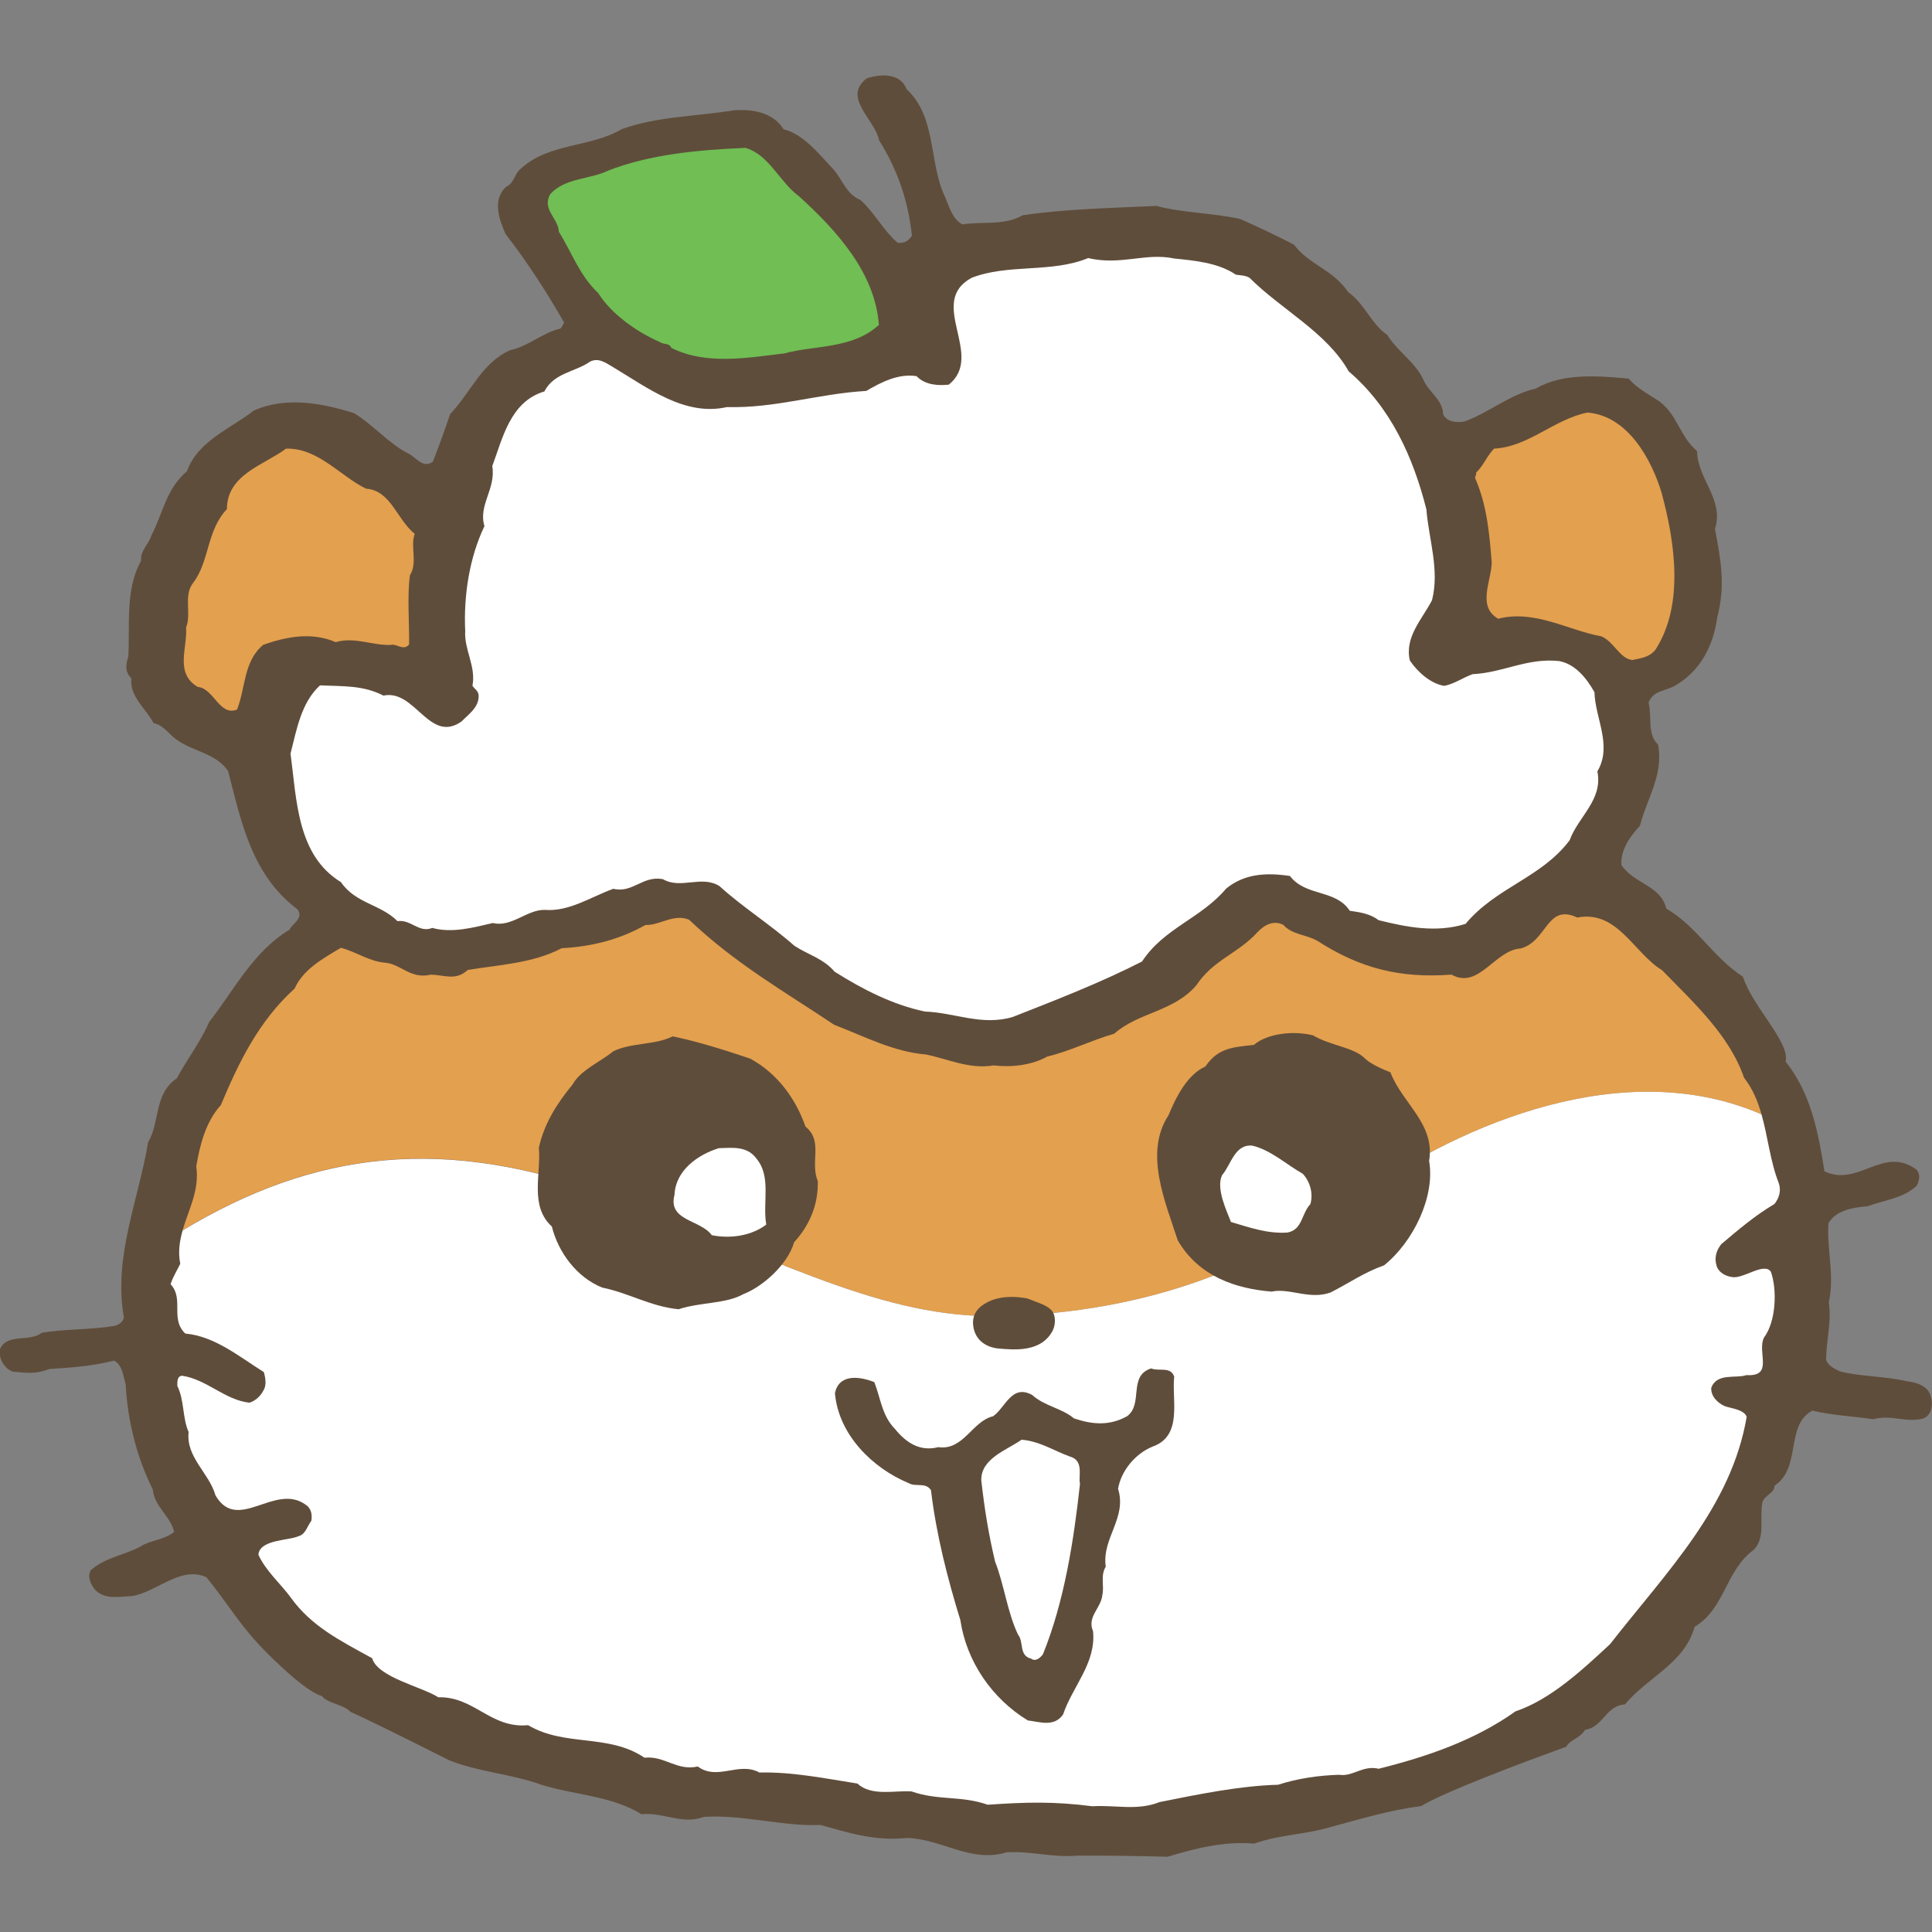
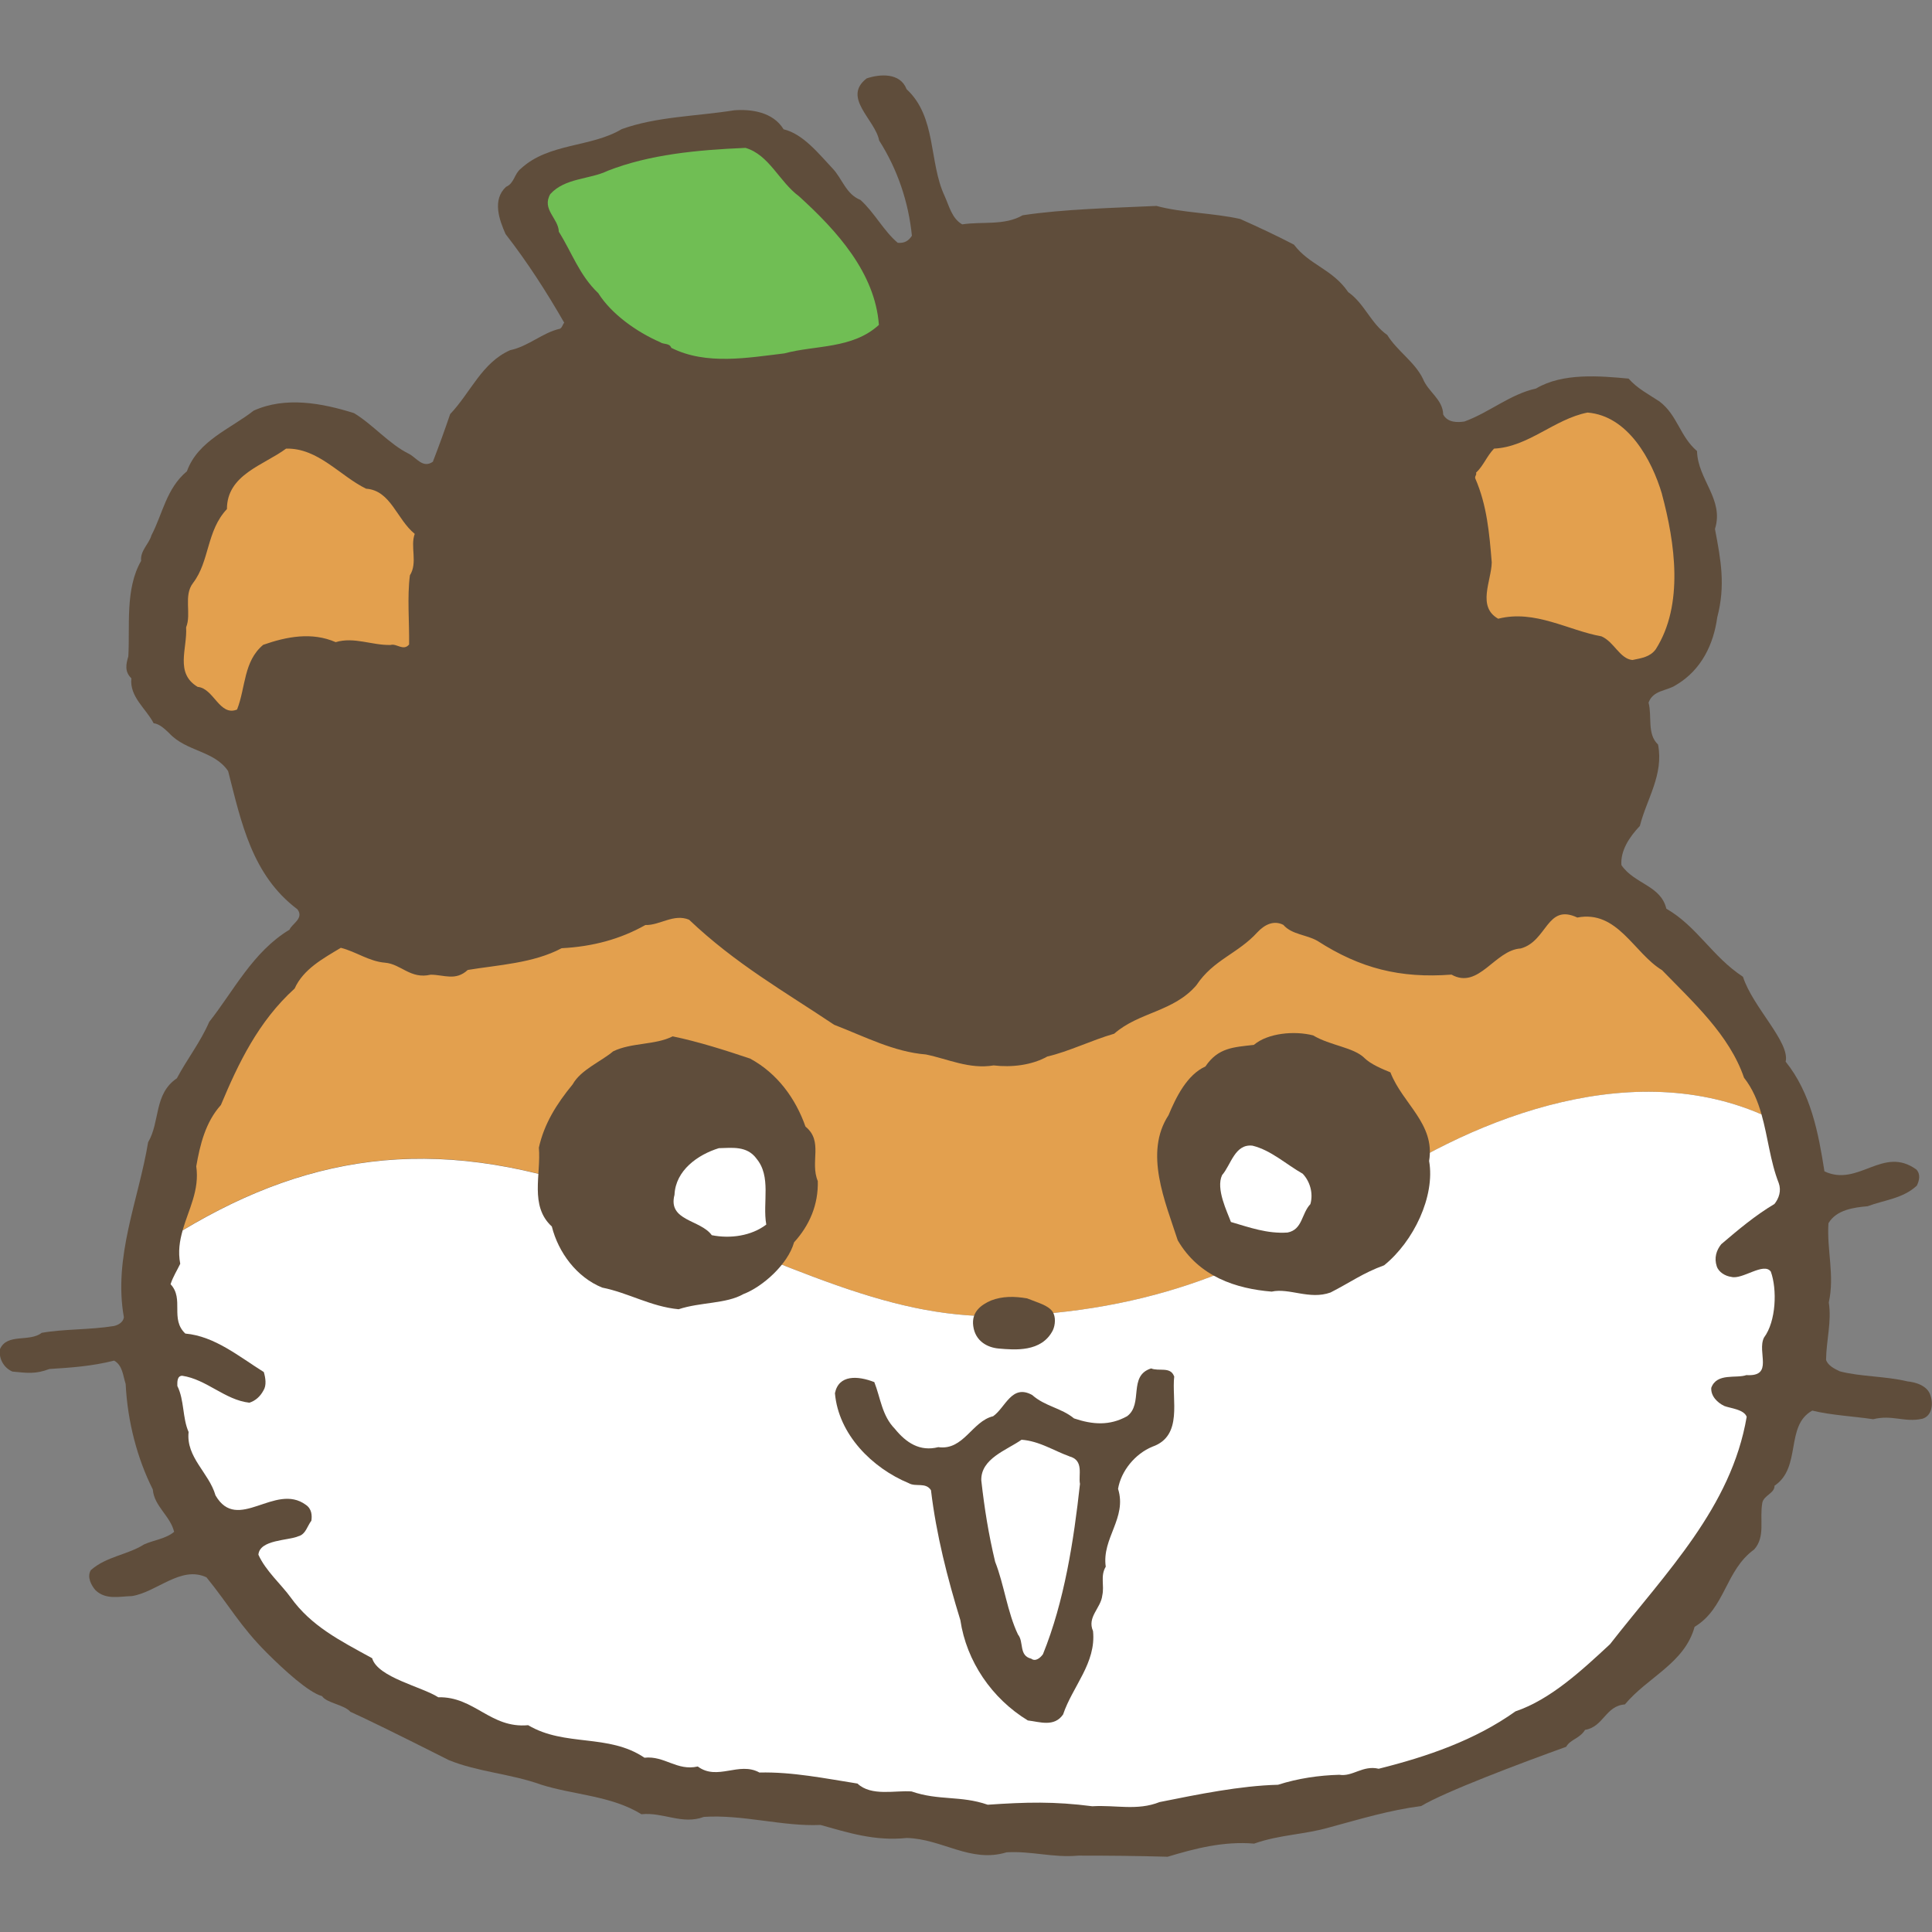
<svg xmlns="http://www.w3.org/2000/svg" id="Layer_28" width="24" height="24" viewBox="0 0 24 24">
  <rect x="0" y="0" width="24" height="24" fill="#808080" stroke="none" />
  <defs>
    <style>.cls-1{fill:#fff;}.cls-2{fill:#5f4d3b;}.cls-3{fill:#70be54;}.cls-4{fill:#e3a04e;}</style>
  </defs>
  <path class="cls-2" d="M23.876,17.625c-.218,.048-.368-.054-.607,.005-.241-.036-.525-.05-.756-.107-.341,.187-.129,.705-.469,.933,.002,.095-.134,.119-.152,.213-.037,.21,.042,.418-.101,.579-.36,.26-.358,.732-.74,.961-.125,.454-.581,.622-.866,.964-.241,.017-.265,.279-.495,.316-.065,.108-.185,.119-.234,.21-.566,.204-1.51,.56-1.801,.736-.397,.052-.754,.161-1.139,.265-.312,.091-.616,.089-.937,.202-.378-.032-.732,.06-1.074,.163-.398-.011-.702-.014-1.11-.014-.313,.029-.577-.059-.891-.041-.447,.137-.8-.168-1.24-.178-.397,.041-.724-.065-1.072-.162-.46,.022-.967-.132-1.448-.1-.27,.101-.504-.061-.776-.033-.372-.231-.844-.24-1.245-.367-.38-.137-.789-.158-1.149-.306-.633-.32-1.015-.506-1.222-.6-.076-.088-.297-.109-.351-.194-.168-.046-.471-.323-.687-.539-.333-.333-.458-.578-.749-.937-.318-.149-.614,.183-.926,.233-.157,.004-.323,.05-.452-.072-.054-.062-.109-.165-.059-.25,.195-.172,.456-.189,.662-.32,.124-.055,.271-.07,.373-.156-.047-.198-.249-.318-.265-.527-.191-.379-.314-.84-.337-1.31-.034-.104-.037-.23-.143-.29-.281,.07-.532,.087-.804,.104-.176,.067-.281,.049-.46,.032-.116-.05-.172-.174-.154-.279,.089-.201,.364-.083,.518-.202,.271-.049,.596-.036,.898-.085,.052-.012,.114-.045,.123-.108-.134-.751,.183-1.46,.301-2.175,.151-.255,.069-.599,.357-.794,.13-.244,.292-.447,.402-.701,.304-.385,.543-.872,.997-1.145,.03-.074,.185-.141,.098-.254-.566-.426-.697-1.082-.86-1.716-.174-.258-.519-.239-.735-.474-.054-.051-.118-.113-.191-.121-.088-.176-.302-.327-.276-.558-.086-.082-.067-.176-.038-.272,.022-.377-.042-.837,.159-1.187-.014-.125,.099-.211,.128-.317,.14-.266,.184-.581,.441-.796,.137-.38,.542-.527,.829-.753,.394-.178,.846-.095,1.247,.031,.234,.141,.439,.387,.683,.506,.095,.05,.172,.184,.296,.098,.078-.201,.147-.392,.215-.592,.255-.268,.393-.638,.745-.794,.229-.048,.403-.219,.621-.267,.031-.021,.03-.053,.051-.074-.219-.382-.458-.753-.729-1.102-.078-.176-.168-.425,.006-.586,.104-.045,.101-.16,.183-.225,.348-.323,.873-.263,1.254-.492,.436-.157,.928-.159,1.397-.234,.209-.016,.482,.019,.614,.236,.242,.057,.437,.304,.609,.487,.118,.123,.166,.32,.345,.39,.171,.152,.292,.39,.464,.533,.084,.008,.136-.025,.176-.088-.042-.418-.178-.823-.407-1.183-.049-.26-.464-.533-.155-.771,.166-.056,.417-.073,.496,.134,.375,.346,.274,.904,.473,1.328,.056,.124,.091,.28,.218,.351,.251-.038,.524,.018,.751-.113,.501-.076,1.118-.091,1.662-.116,.316,.086,.703,.087,1.04,.162,.222,.099,.455,.208,.668,.319,.195,.257,.478,.302,.674,.59,.202,.141,.282,.391,.485,.532,.12,.196,.344,.337,.443,.544,.067,.166,.247,.255,.252,.444,.055,.103,.18,.1,.264,.087,.311-.113,.567-.339,.89-.41,.33-.197,.792-.156,1.149-.123,.108,.123,.246,.193,.384,.284,.225,.172,.252,.433,.466,.616,.009,.356,.339,.599,.223,.968,.073,.386,.133,.698,.028,1.099-.044,.326-.193,.653-.513,.84-.114,.076-.282,.06-.34,.218,.046,.177-.022,.388,.118,.521,.072,.375-.14,.673-.226,1.011-.133,.14-.243,.31-.229,.487,.163,.237,.488,.25,.558,.541,.383,.221,.568,.594,.952,.846,.12,.376,.586,.811,.53,1.054,.313,.39,.407,.883,.482,1.363,.424,.199,.727-.325,1.143-.022,.054,.062,.035,.135,.005,.199-.174,.162-.404,.178-.611,.256-.167,.015-.387,.042-.487,.211-.023,.325,.079,.647,.004,.984,.037,.24-.03,.461-.034,.713,.023,.073,.108,.113,.171,.143,.253,.067,.567,.059,.84,.125,.084,.008,.253,.046,.288,.181,.034,.104,.017,.251-.108,.285Z" />
  <path class="cls-3" d="M9.925,2.438c.471,.428,.945,.95,.993,1.598-.328,.301-.79,.25-1.174,.354-.449,.053-.97,.15-1.405-.069-.022-.062-.095-.039-.138-.07-.296-.129-.606-.351-.769-.609-.236-.224-.327-.505-.49-.763-.004-.167-.216-.277-.106-.468,.184-.203,.488-.18,.715-.29,.518-.202,1.103-.258,1.71-.284,.295,.087,.418,.419,.664,.601Z" />
-   <path class="cls-1" d="M14.583,3.211c.242,.025,.546,.049,.769,.201,.053,.009,.115,.007,.169,.038,.398,.398,.959,.677,1.233,1.163,.524,.448,.802,1.069,.965,1.714,.03,.376,.166,.75,.07,1.129-.12,.233-.345,.459-.275,.75,.098,.144,.259,.287,.427,.314,.125-.024,.228-.1,.352-.145,.387-.02,.676-.205,1.075-.163,.2,.037,.34,.211,.439,.387,.008,.324,.226,.664,.036,.983,.072,.354-.237,.561-.345,.857-.355,.469-.907,.578-1.293,1.038-.364,.114-.732,.04-1.079-.046-.107-.081-.233-.099-.359-.117-.174-.268-.548-.175-.743-.432-.295-.045-.567-.028-.792,.156-.315,.374-.773,.49-1.045,.906-.517,.264-1.066,.477-1.606,.689-.384,.115-.724-.055-1.091-.067-.4-.084-.771-.274-1.122-.495-.14-.164-.33-.211-.5-.322-.3-.265-.651-.486-.93-.741-.224-.141-.481,.044-.704-.087-.253-.046-.372,.177-.615,.12-.28,.101-.548,.286-.852,.262-.22-.005-.413,.22-.645,.163-.25,.059-.51,.128-.752,.061-.166,.067-.265-.109-.432-.084-.215-.214-.519-.217-.703-.485-.543-.332-.549-1.012-.626-1.597,.076-.295,.131-.632,.366-.847,.293,.013,.534-.003,.788,.127,.396-.083,.57,.603,.971,.321,.082-.086,.216-.173,.212-.32-.002-.063-.054-.083-.077-.124,.046-.242-.105-.448-.09-.678-.021-.439,.051-.912,.239-1.304-.08-.26,.145-.464,.097-.746,.127-.338,.221-.801,.647-.927,.12-.233,.381-.24,.567-.37,.103-.055,.199,.016,.284,.066,.436,.261,.895,.616,1.416,.498,.608,.016,1.126-.165,1.733-.201,.186-.11,.403-.219,.624-.183,.107,.113,.275,.119,.401,.105,.452-.367-.277-1.019,.281-1.326,.456-.179,.993-.057,1.449-.246,.411,.095,.711-.07,1.068,.005Z" />
  <path class="cls-4" d="M20.645,6.137c.162,.603,.276,1.375-.077,1.929-.071,.096-.175,.109-.29,.133-.158-.017-.226-.225-.384-.294-.411-.073-.825-.335-1.283-.219-.265-.15-.085-.469-.08-.699-.03-.366-.06-.711-.204-1.042-.011-.031,.02-.042,.009-.073,.092-.086,.131-.202,.223-.299,.429-.021,.745-.365,1.161-.448,.504,.04,.8,.587,.926,1.013Z" />
  <path class="cls-4" d="M4.551,6.071c.304,.024,.376,.378,.601,.561-.059,.159,.04,.355-.06,.515-.035,.263-.006,.587-.01,.859-.071,.086-.157-.017-.23,.006-.23,.006-.453-.104-.682-.035-.296-.129-.609-.069-.9,.033-.246,.205-.217,.529-.325,.804-.218,.089-.29-.265-.489-.281-.287-.171-.127-.478-.144-.74,.069-.169-.036-.392,.086-.551,.207-.269,.166-.649,.421-.918-0-.429,.457-.545,.735-.751,.398-.01,.668,.339,.996,.499Z" />
  <g>
    <path class="cls-4" d="M7.655,14.889c2.292,.875,3.408,1.524,4.916,1.458,1.917-.083,3.208-.708,4.332-1.5,1.276-.897,3.282-1.74,4.979-1.004-.046-.164-.11-.319-.217-.455-.181-.53-.631-.937-1.018-1.336-.35-.211-.553-.75-1.053-.654-.382-.179-.37,.292-.702,.384-.324,.019-.521,.515-.861,.325-.637,.048-1.132-.076-1.665-.419-.139-.08-.316-.076-.424-.199-.117-.06-.231-.005-.322,.092-.244,.268-.546,.339-.758,.658-.285,.332-.714,.332-1.021,.602-.281,.081-.57,.224-.83,.283-.196,.11-.447,.137-.668,.111-.302,.05-.567-.08-.841-.136-.399-.032-.759-.222-1.14-.369-.618-.414-1.223-.755-1.802-1.305-.191-.079-.365,.072-.543,.066-.31,.175-.653,.268-1.04,.288-.351,.187-.791,.208-1.166,.27-.153,.14-.291,.06-.461,.059-.252,.059-.368-.133-.567-.149-.199-.016-.359-.137-.549-.185-.217,.131-.465,.263-.574,.506-.451,.409-.699,.929-.916,1.447-.193,.214-.26,.499-.306,.761,.043,.298-.096,.537-.169,.794,1.626-.976,3.253-1.21,5.386-.395Z" />
    <path class="cls-1" d="M22.04,14.96c.061-.075,.09-.17,.056-.264-.106-.269-.134-.573-.214-.853-1.697-.736-3.703,.106-4.979,1.004-1.124,.792-2.416,1.417-4.332,1.5-1.508,.066-2.625-.583-4.916-1.458-2.133-.815-3.76-.581-5.386,.395-.037,.13-.059,.264-.03,.415-.04,.085-.09,.16-.12,.254,.172,.184-.01,.43,.183,.613,.367,.033,.667,.286,.975,.478,.022,.073,.036,.167-.005,.23-.04,.075-.101,.128-.174,.151-.304-.034-.531-.29-.835-.335-.063,.002-.061,.075-.06,.127,.088,.176,.062,.396,.14,.572-.034,.315,.254,.507,.334,.787,.274,.475,.739-.165,1.123,.118,.075,.051,.077,.135,.068,.197-.051,.064-.069,.169-.162,.193-.124,.055-.48,.04-.496,.229,.09,.201,.284,.369,.401,.531,.255,.356,.609,.534,1.012,.755,.069,.239,.619,.354,.821,.485,.45-.011,.647,.39,1.117,.347,.457,.272,.997,.101,1.445,.404,.251-.027,.402,.168,.662,.109,.245,.182,.511-.066,.766,.075,.408-.01,.819,.074,1.218,.137,.172,.163,.473,.082,.672,.098,.338,.117,.609,.048,.946,.165,.481-.033,.826-.042,1.299,.019,.293-.018,.556,.059,.836-.052,.479-.096,1-.203,1.471-.215,.25-.08,.51-.117,.761-.124,.168,.027,.29-.122,.49-.075,.604-.151,1.195-.354,1.699-.713,.436-.147,.826-.511,1.174-.834,.7-.897,1.506-1.7,1.698-2.825-.034-.093-.202-.105-.277-.134-.085-.04-.17-.122-.163-.226,.069-.19,.311-.113,.436-.158,.346,.022,.129-.286,.219-.466,.152-.203,.164-.601,.085-.819-.087-.123-.354,.103-.491,.065-.074-.009-.158-.059-.181-.132-.034-.103-.005-.199,.056-.274,.215-.183,.42-.356,.658-.498Z" />
  </g>
  <path class="cls-2" d="M9.325,13.154c.329,.18,.557,.488,.681,.841,.225,.183,.053,.438,.153,.677,.007,.293-.101,.547-.295,.761-.077,.274-.392,.553-.63,.643-.212,.122-.534,.098-.804,.188-.346-.033-.623-.204-.949-.269-.317-.128-.545-.436-.626-.759-.279-.255-.132-.646-.161-.98,.066-.295,.217-.539,.42-.786,.1-.18,.349-.281,.503-.41,.228-.111,.522-.076,.739-.186,.316,.065,.653,.172,.97,.279Z" />
  <path class="cls-2" d="M16.948,13.142c.082,.08,.224,.138,.324,.179,.152,.392,.557,.637,.481,1.101,.077,.438-.193,1.001-.559,1.296-.262,.095-.417,.211-.666,.338-.262,.094-.512-.06-.731-.011-.438-.036-.903-.183-1.167-.638-.155-.48-.421-1.085-.114-1.554,.093-.223,.229-.501,.458-.605,.159-.235,.35-.239,.602-.268,.172-.147,.503-.178,.736-.118,.212,.127,.501,.147,.638,.281Z" />
  <path class="cls-1" d="M9.393,14.388c.194,.225,.077,.552,.126,.824-.185,.141-.446,.178-.677,.132-.141-.195-.549-.175-.463-.502,.013-.304,.291-.499,.551-.579,.168-.004,.345-.03,.464,.125Z" />
  <path class="cls-1" d="M16.185,14.583c.086,.092,.132,.238,.093,.375-.112,.118-.096,.317-.284,.353-.251,.017-.471-.063-.703-.131-.045-.124-.19-.412-.11-.582,.112-.129,.158-.391,.378-.366,.232,.057,.414,.23,.626,.35Z" />
  <path class="cls-2" d="M13.075,16.294c.043,.062,.034,.167,.004,.231-.14,.276-.475,.244-.673,.227-.138-.012-.291-.09-.316-.28-.024-.176,.098-.262,.219-.316,.145-.056,.292-.054,.45-.027,.148,.059,.258,.085,.317,.165Z" />
  <path class="cls-2" d="M14.587,17.095c-.035,.294,.113,.741-.271,.876-.217,.089-.39,.303-.427,.524,.114,.363-.204,.612-.153,.967-.07,.117-.015,.231-.043,.357-.017,.158-.192,.267-.115,.443,.041,.397-.255,.687-.372,1.036-.111,.16-.291,.091-.438,.074-.447-.272-.762-.735-.838-1.246-.16-.52-.299-1.06-.365-1.614-.066-.103-.189-.037-.275-.087-.455-.188-.874-.606-.918-1.118,.046-.231,.282-.219,.489-.138,.078,.197,.094,.416,.255,.58,.141,.174,.311,.286,.54,.228,.315,.044,.419-.322,.681-.384,.154-.108,.231-.404,.485-.264,.161,.143,.36,.159,.52,.291,.232,.078,.442,.093,.659-.027,.206-.152,.009-.503,.299-.594,.095,.04,.24-.027,.285,.098Z" />
  <path class="cls-1" d="M13.282,18.091c.189,.048,.111,.238,.134,.342-.077,.703-.194,1.46-.46,2.116-.03,.043-.092,.097-.145,.056-.158-.038-.089-.207-.165-.3-.133-.279-.173-.624-.284-.904-.082-.344-.132-.656-.172-1.011-.007-.272,.315-.375,.5-.505,.221,.016,.402,.137,.592,.205Z" />
</svg>